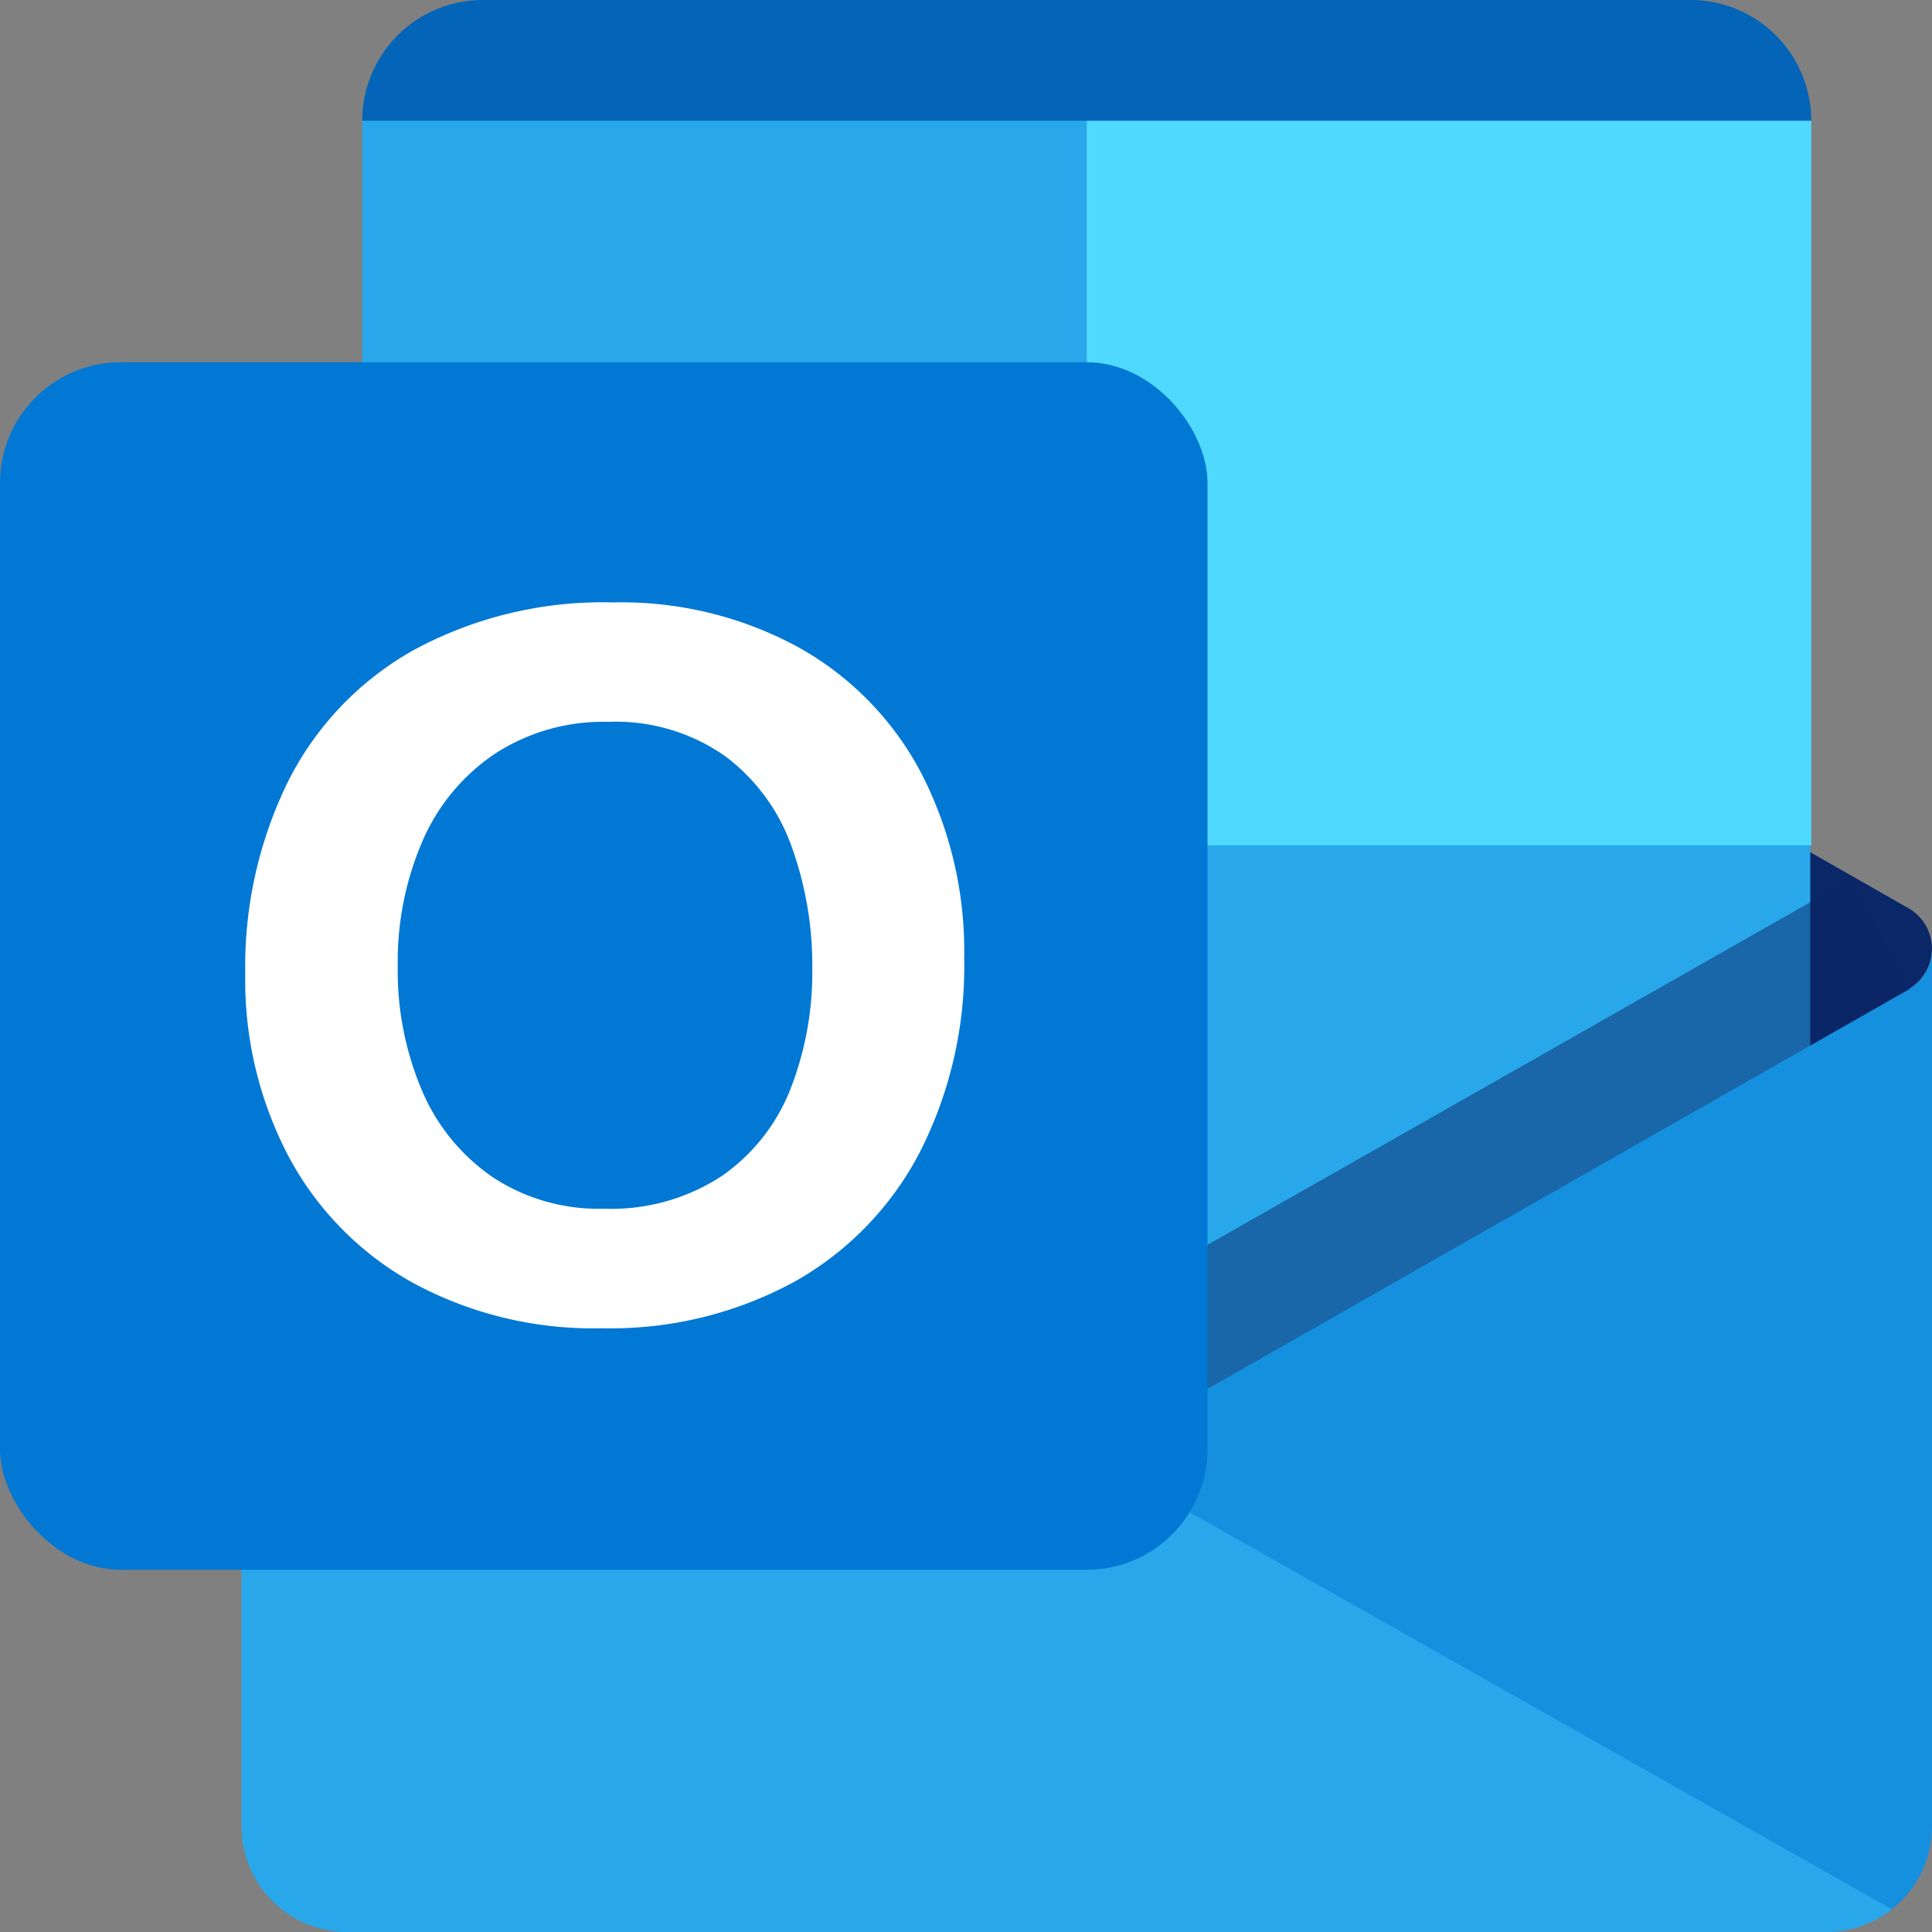
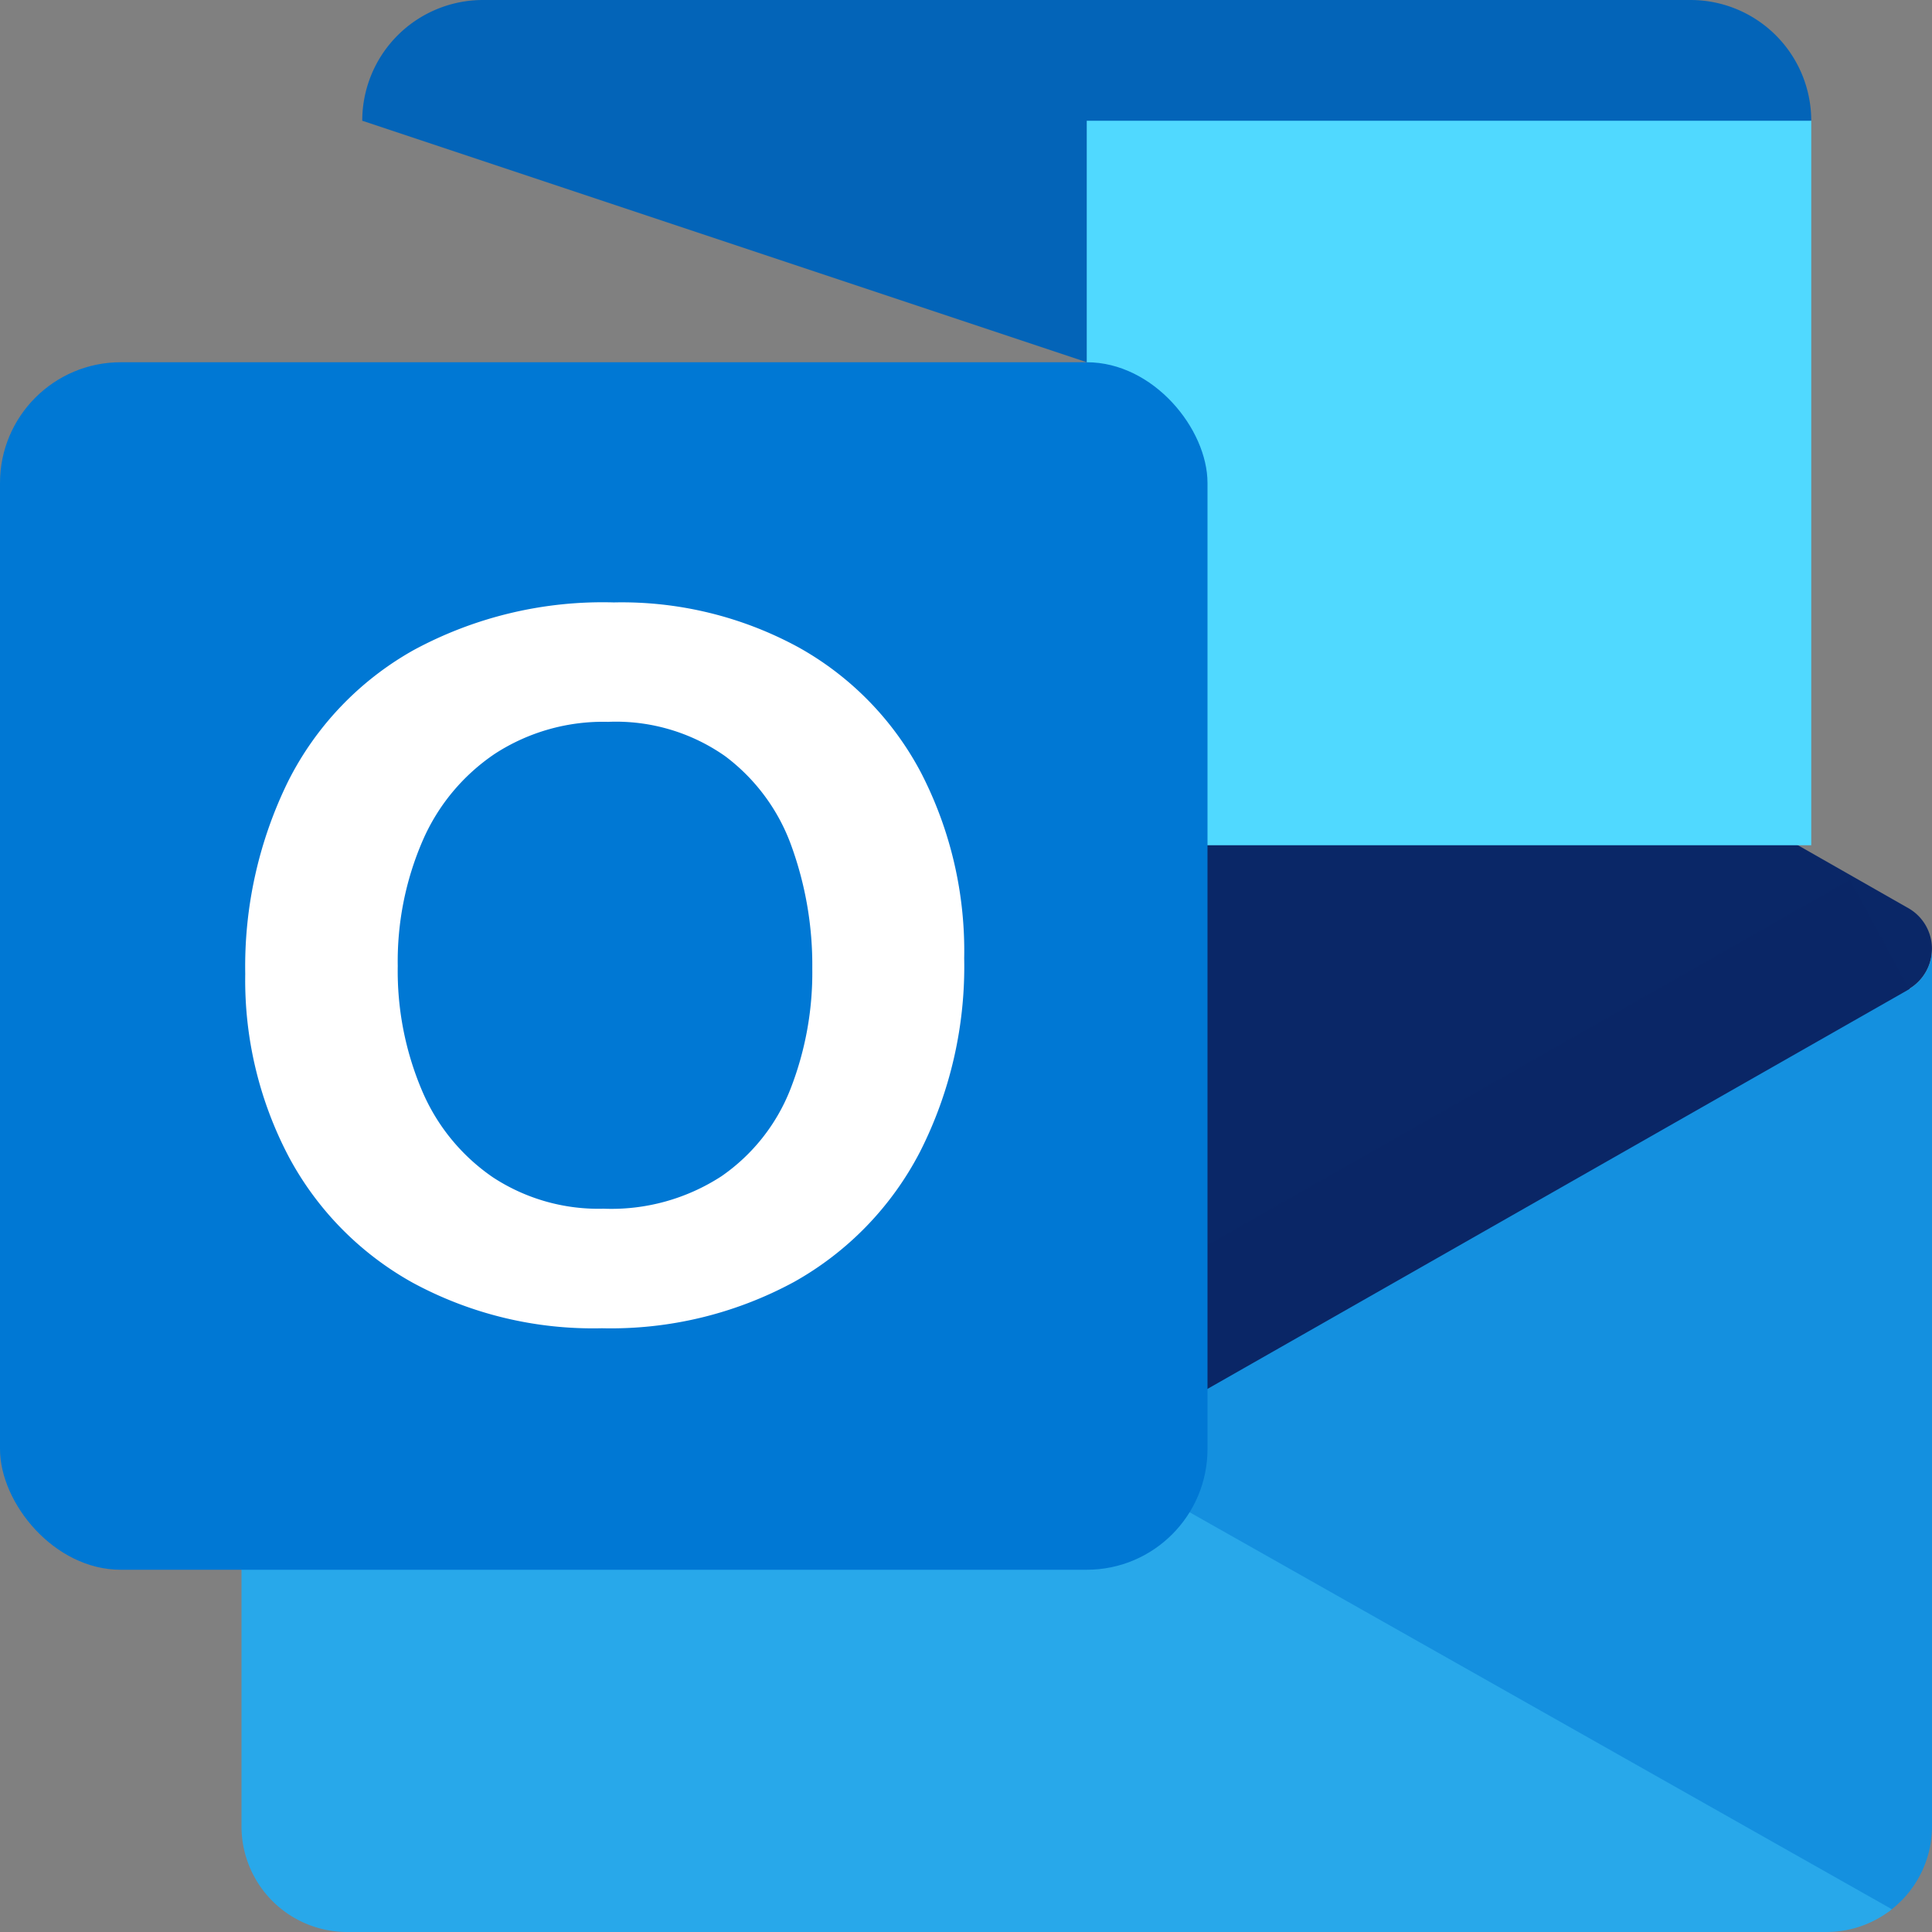
<svg xmlns="http://www.w3.org/2000/svg" width="16" height="16" viewBox="0 0 16 16" fill="none">
  <rect x="0" y="0" width="16" height="16" fill="#808080" stroke="none" />
  <path d="M15.806 7.522l-.008-.005h-.001L9.493 3.924a.868.868 0 0 0-.473-.14h-.04a.868.868 0 0 0-.473.14L2.203 7.516l-.001.001-.008.005a.387.387 0 0 0-.009.665v.003L9 13l6.815-4.81v-.003a.387.387 0 0 0-.009-.665z" fill="#0a2767" />
  <path d="M14 0H4a1 1 0 0 0-1 1l6 2 6-2a1 1 0 0 0-1-1z" fill="#0364b8" />
-   <path fill="#28a8ea" d="M9 1H3v6l5.992 6.008h6V6.992L9 1z" />
  <path fill="#50d9ff" d="M9 1h6v6H9z" />
  <path fill="#0078d4" d="M8.992 13.008L3 13V7h6l-.008 6.008z" />
  <path d="M9 13L2.218 8.174l.504-.885 6.296 3.577c.061-.032 6.304-3.582 6.304-3.582l.49.908z" fill="#0a2767" opacity=".5" />
  <path d="M15.815 8.187v.003L9.5 11.787a.868.868 0 0 1-.472.139H9v-.001h-.03a.87.87 0 0 1-.242-.034L11 15l4.643.83a.874.874 0 0 0 .357-.705V7.857a.387.387 0 0 1-.185.33z" fill="#1490df" />
  <path d="M10.04 11.48l-.539.307a.869.869 0 0 1-.472.139H9v-.001h-.03a.87.87 0 0 1-.242-.034L11 15l4.643.83a.874.874 0 0 0 .357-.705v-.274z" opacity=".1" />
  <path d="M2.185 8.19v-.003A.387.387 0 0 1 2 7.857v7.27a.875.875 0 0 0 .875.873h12.25a.874.874 0 0 0 .506-.161l.012-.008.024-.02z" fill="#28a8ea" />
  <path d="M9 14a2 2 0 0 0 2-2V5.002A1.004 1.004 0 0 0 9.999 4H3l.001 3v.074l-.786.448v.007a.382.382 0 0 0-.193.328v.001-.001L2 9v5z" opacity=".5" />
  <rect y="3" width="10" height="10" rx="1" fill="#0078d4" />
  <path d="M2.385 6.473a2.568 2.568 0 0 1 1.042-1.09 3.29 3.29 0 0 1 1.656-.394 3.059 3.059 0 0 1 1.532.373A2.546 2.546 0 0 1 7.63 6.404a3.217 3.217 0 0 1 .355 1.532 3.39 3.39 0 0 1-.366 1.603 2.607 2.607 0 0 1-1.044 1.078 3.181 3.181 0 0 1-1.59.383 3.133 3.133 0 0 1-1.567-.377 2.588 2.588 0 0 1-1.027-1.044 3.139 3.139 0 0 1-.36-1.514 3.477 3.477 0 0 1 .354-1.592zm1.11 2.559a1.649 1.649 0 0 0 .587.718 1.592 1.592 0 0 0 .916.26 1.673 1.673 0 0 0 .977-.269 1.576 1.576 0 0 0 .57-.719 2.65 2.65 0 0 0 .182-1.001 2.896 2.896 0 0 0-.172-1.013 1.607 1.607 0 0 0-.55-.746 1.574 1.574 0 0 0-.969-.284 1.646 1.646 0 0 0-.937.264 1.666 1.666 0 0 0-.6.723 2.514 2.514 0 0 0-.205 1.036 2.53 2.53 0 0 0 .201 1.031z" fill="#fff" />
</svg>